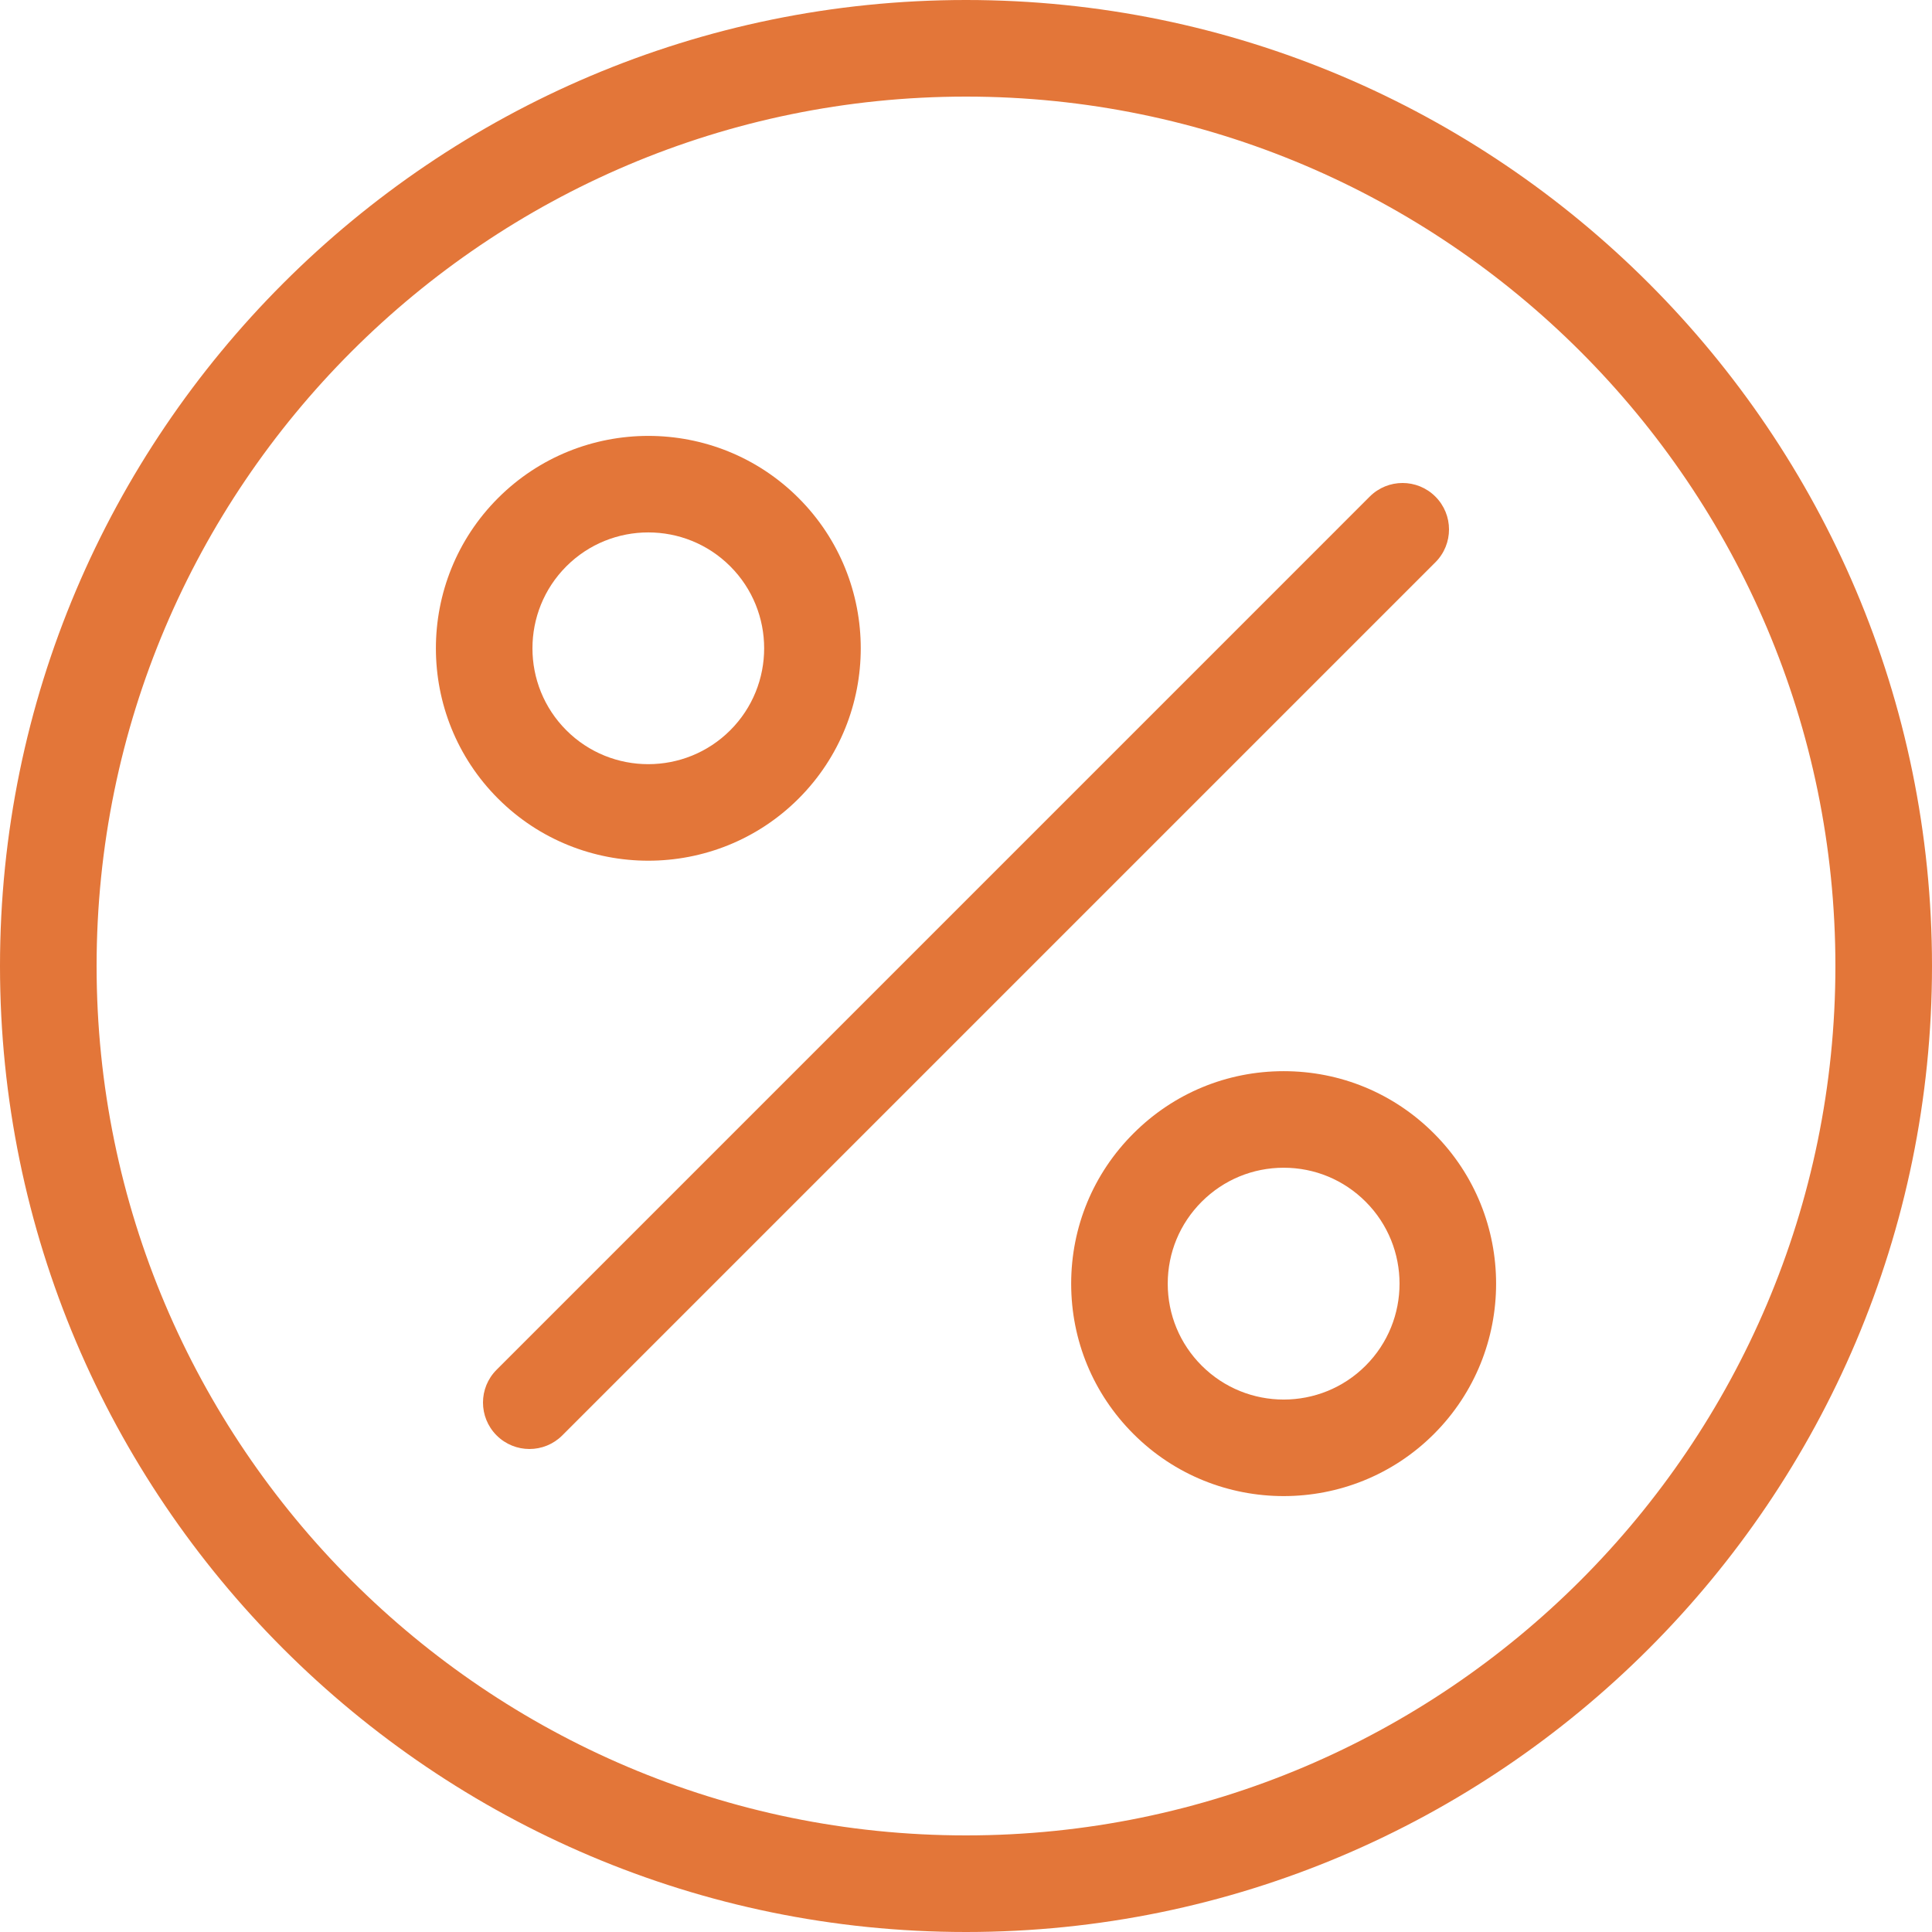
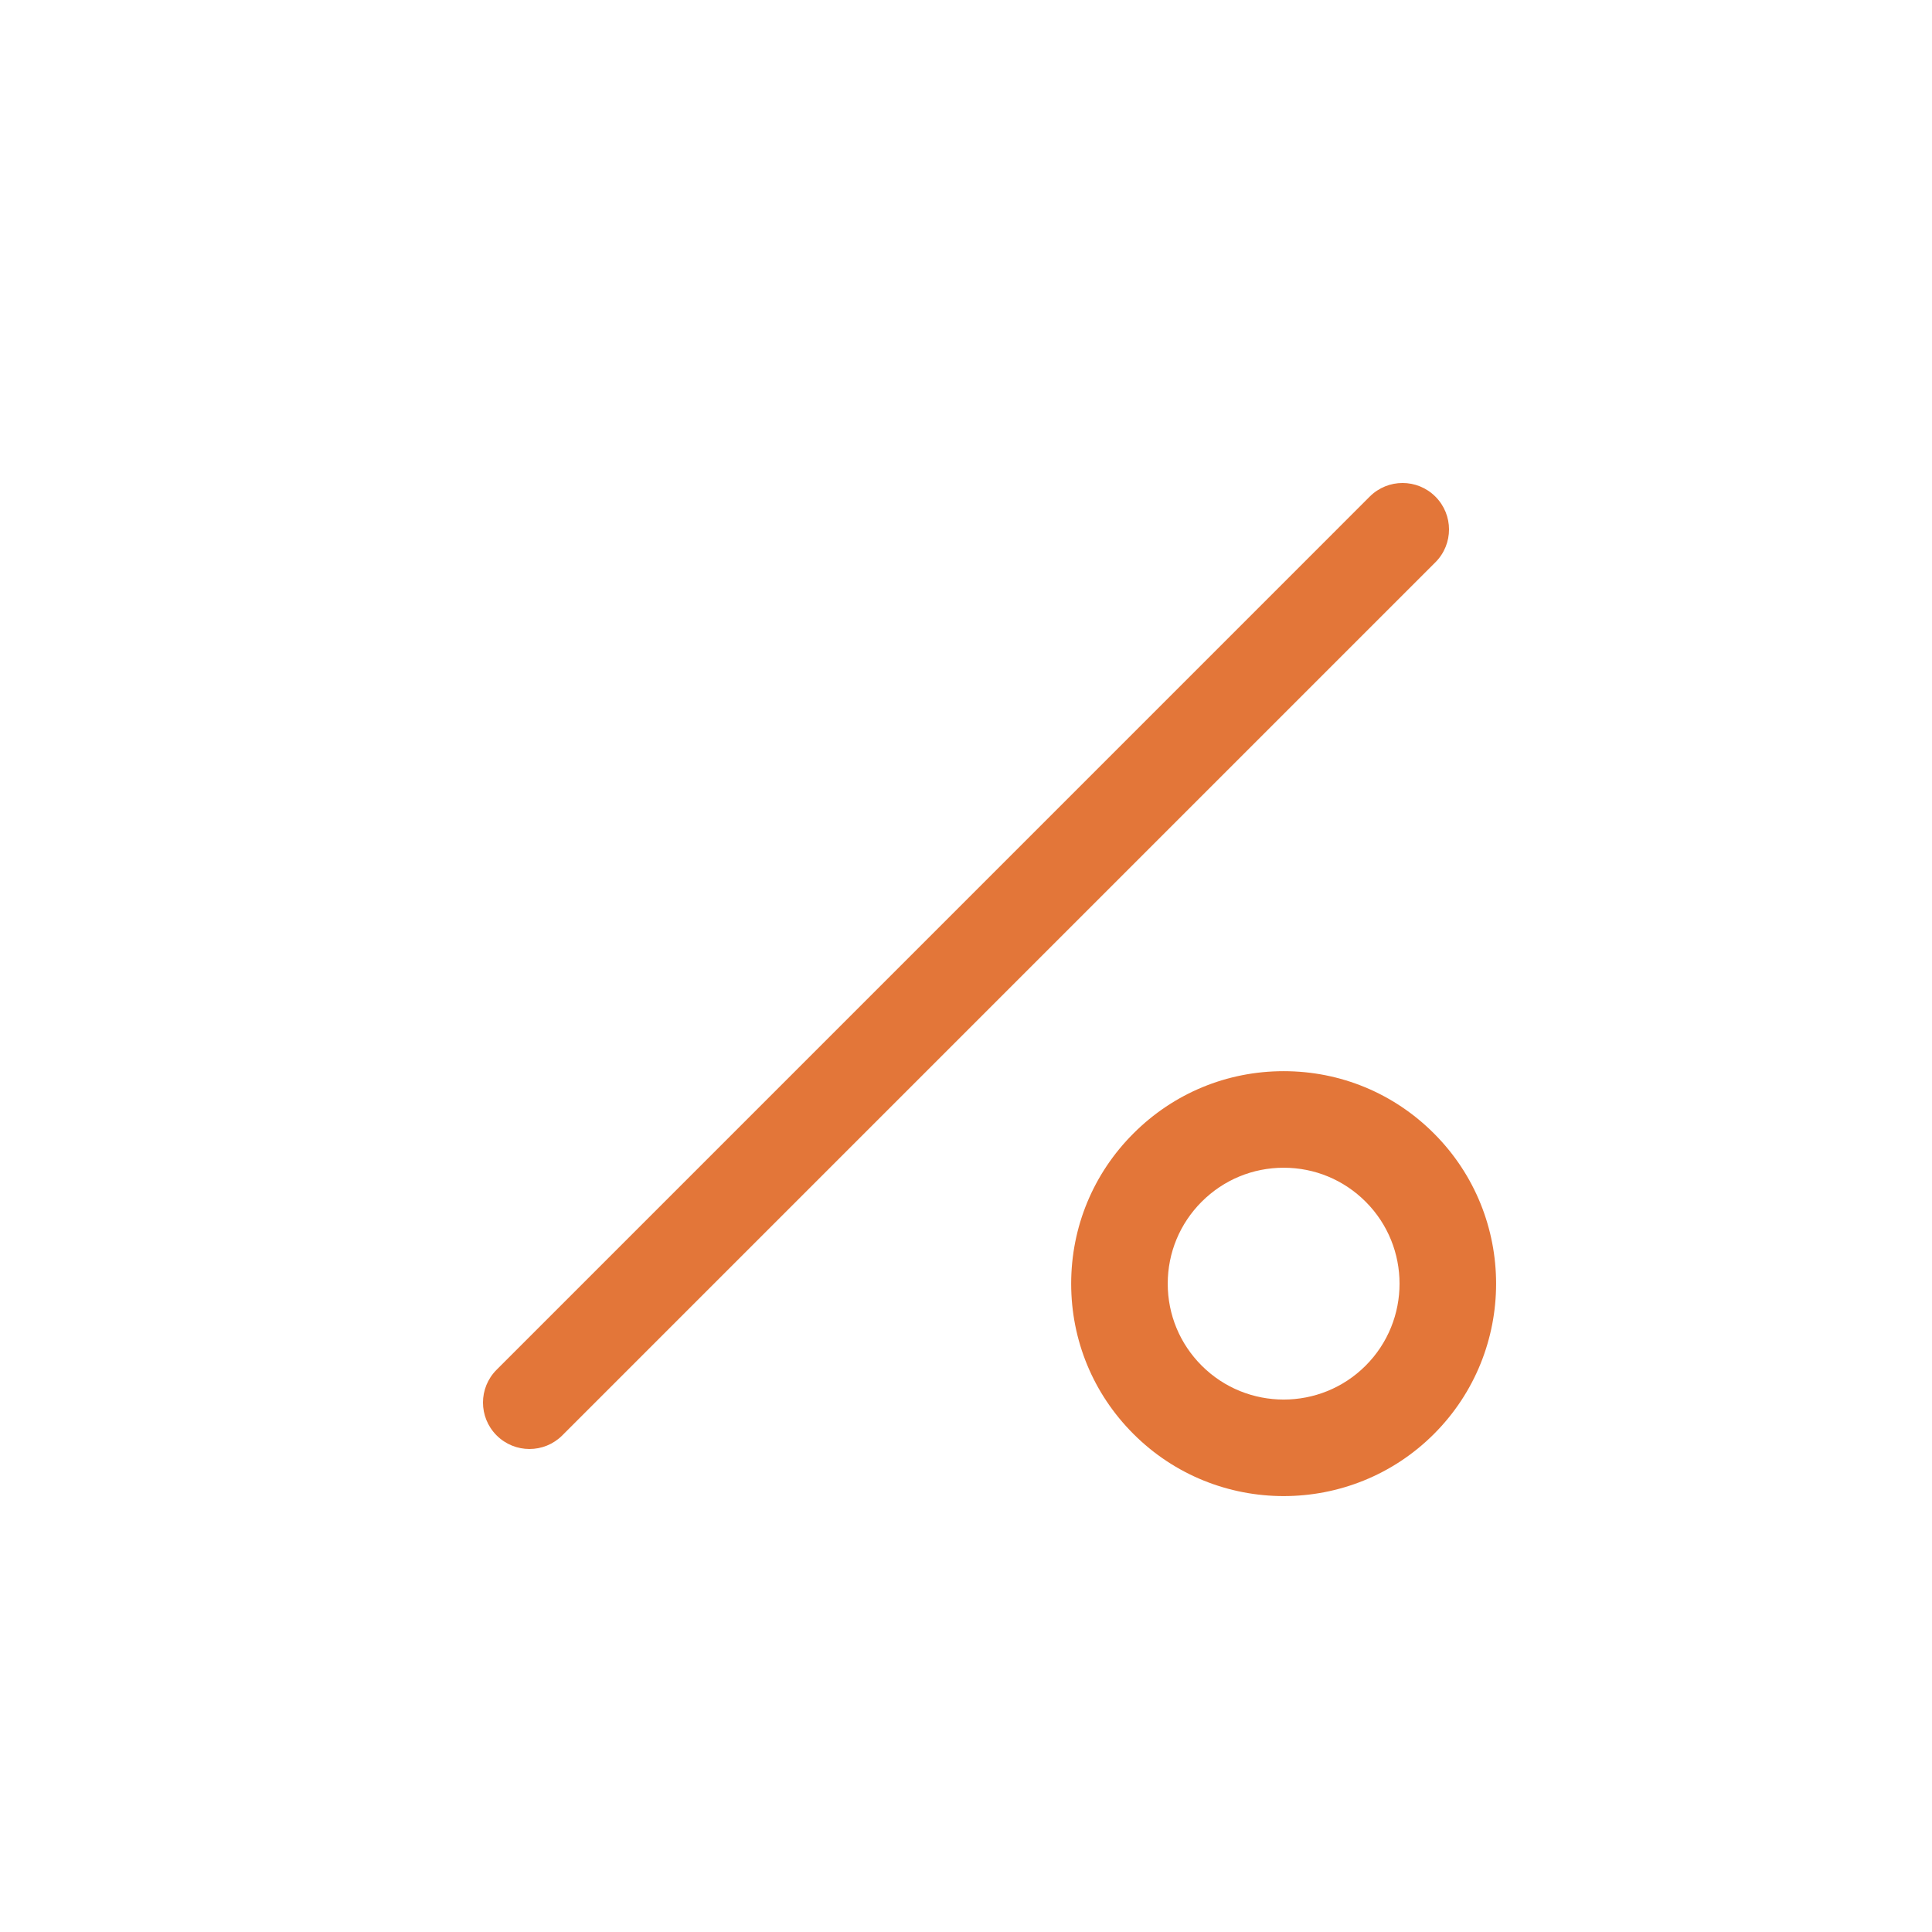
<svg xmlns="http://www.w3.org/2000/svg" width="48" height="48" viewBox="0 0 48 48" fill="none">
-   <path d="M24 48C10.766 48 0 37.234 0 24C0 10.766 10.766 0 24 0C37.234 0 48 10.766 48 24C48 37.234 37.234 48 24 48ZM24 2.4C12.09 2.4 2.4 12.09 2.4 24C2.4 35.91 12.09 45.6 24 45.6C35.91 45.6 45.6 35.91 45.6 24C45.6 12.09 35.91 2.4 24 2.4Z" fill="#E37639" />
  <path d="M13.154 36C12.859 36 12.563 35.887 12.338 35.662C11.887 35.211 11.887 34.481 12.338 34.031L34.03 12.338C34.481 11.887 35.211 11.887 35.662 12.338C36.113 12.789 36.113 13.519 35.662 13.97L13.97 35.662C13.745 35.887 13.45 36 13.154 36Z" fill="#E37639" />
-   <path d="M16.107 21.384C14.755 21.384 13.403 20.87 12.374 19.841C10.315 17.782 10.315 14.433 12.374 12.374C14.433 10.315 17.783 10.315 19.841 12.374C21.9 14.433 21.9 17.782 19.841 19.841C18.811 20.87 17.459 21.384 16.107 21.384ZM14.07 18.143C15.193 19.267 17.02 19.266 18.143 18.143C19.266 17.021 19.266 15.193 18.143 14.07C17.021 12.947 15.193 12.947 14.071 14.07C12.948 15.193 12.948 17.021 14.07 18.143Z" fill="#E37639" />
  <path d="M31.892 37.17C30.541 37.17 29.189 36.656 28.16 35.626C27.162 34.629 26.613 33.303 26.613 31.893C26.613 30.483 27.162 29.157 28.16 28.16C29.157 27.162 30.483 26.613 31.893 26.613C33.303 26.613 34.629 27.162 35.626 28.16C37.685 30.218 37.685 33.568 35.626 35.627C34.597 36.656 33.245 37.17 31.892 37.17ZM31.893 29.012C31.124 29.012 30.401 29.312 29.856 29.856C29.312 30.401 29.012 31.124 29.012 31.893C29.012 32.662 29.312 33.385 29.856 33.929C30.979 35.052 32.806 35.053 33.929 33.929C35.052 32.806 35.052 30.979 33.929 29.856C33.385 29.312 32.662 29.012 31.893 29.012Z" fill="#E37639" />
</svg>